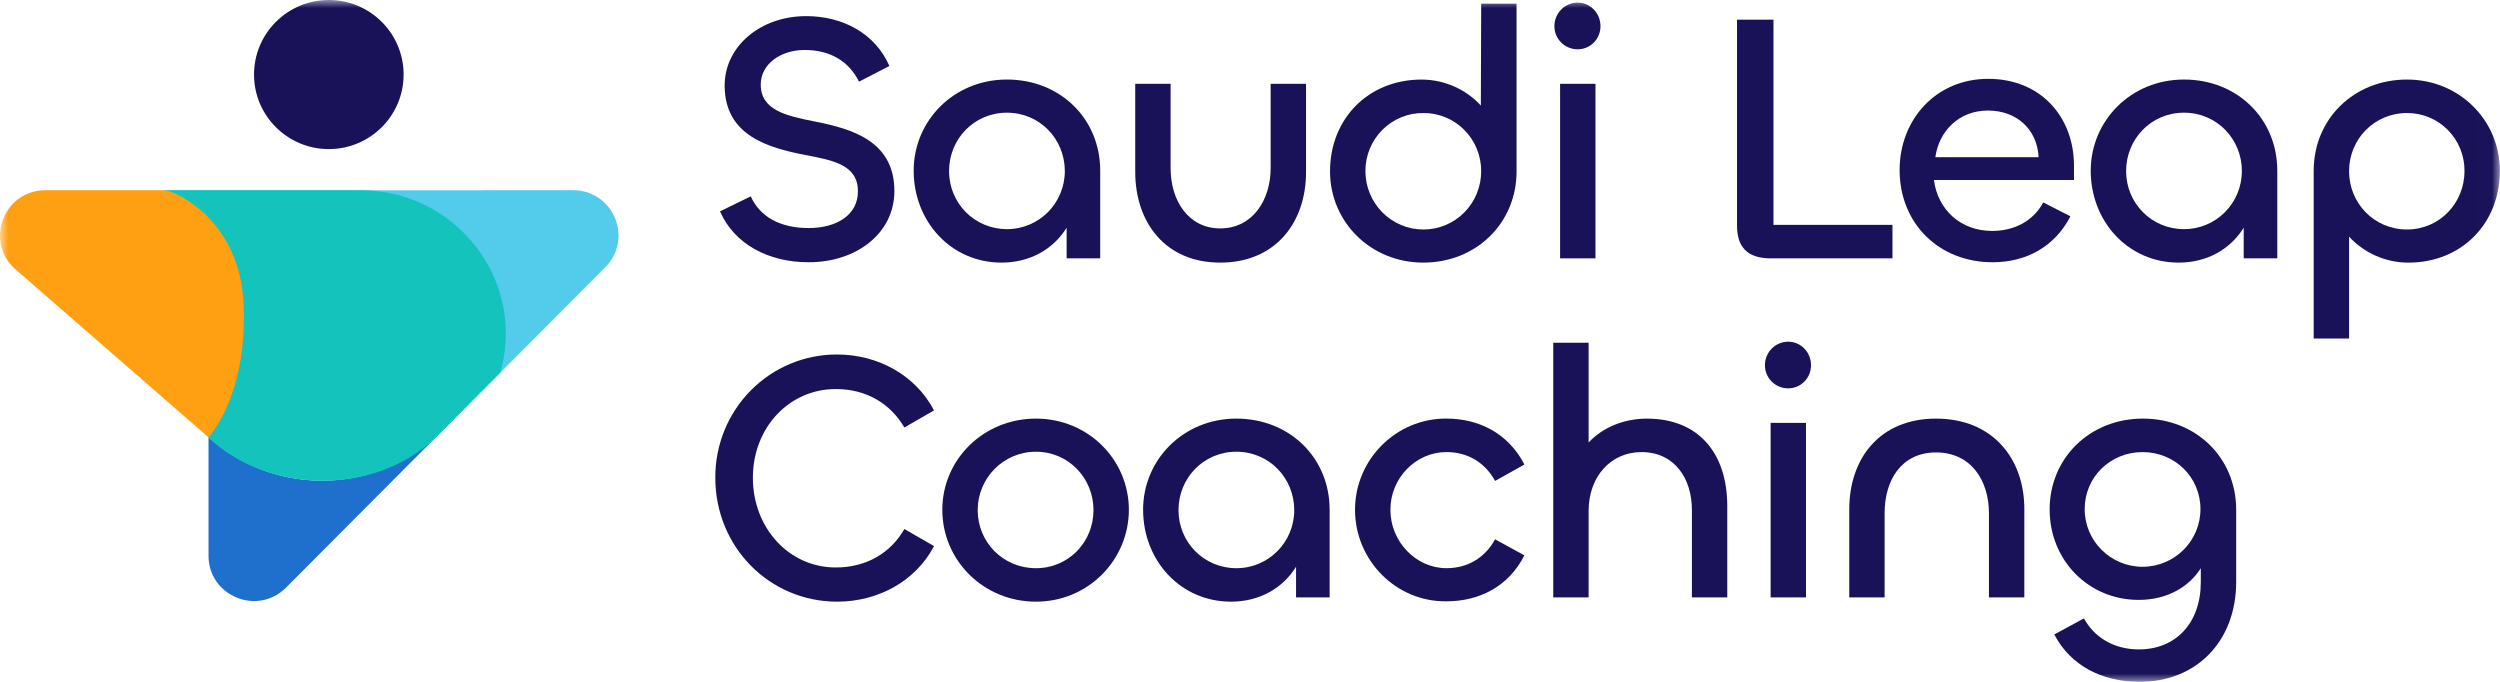
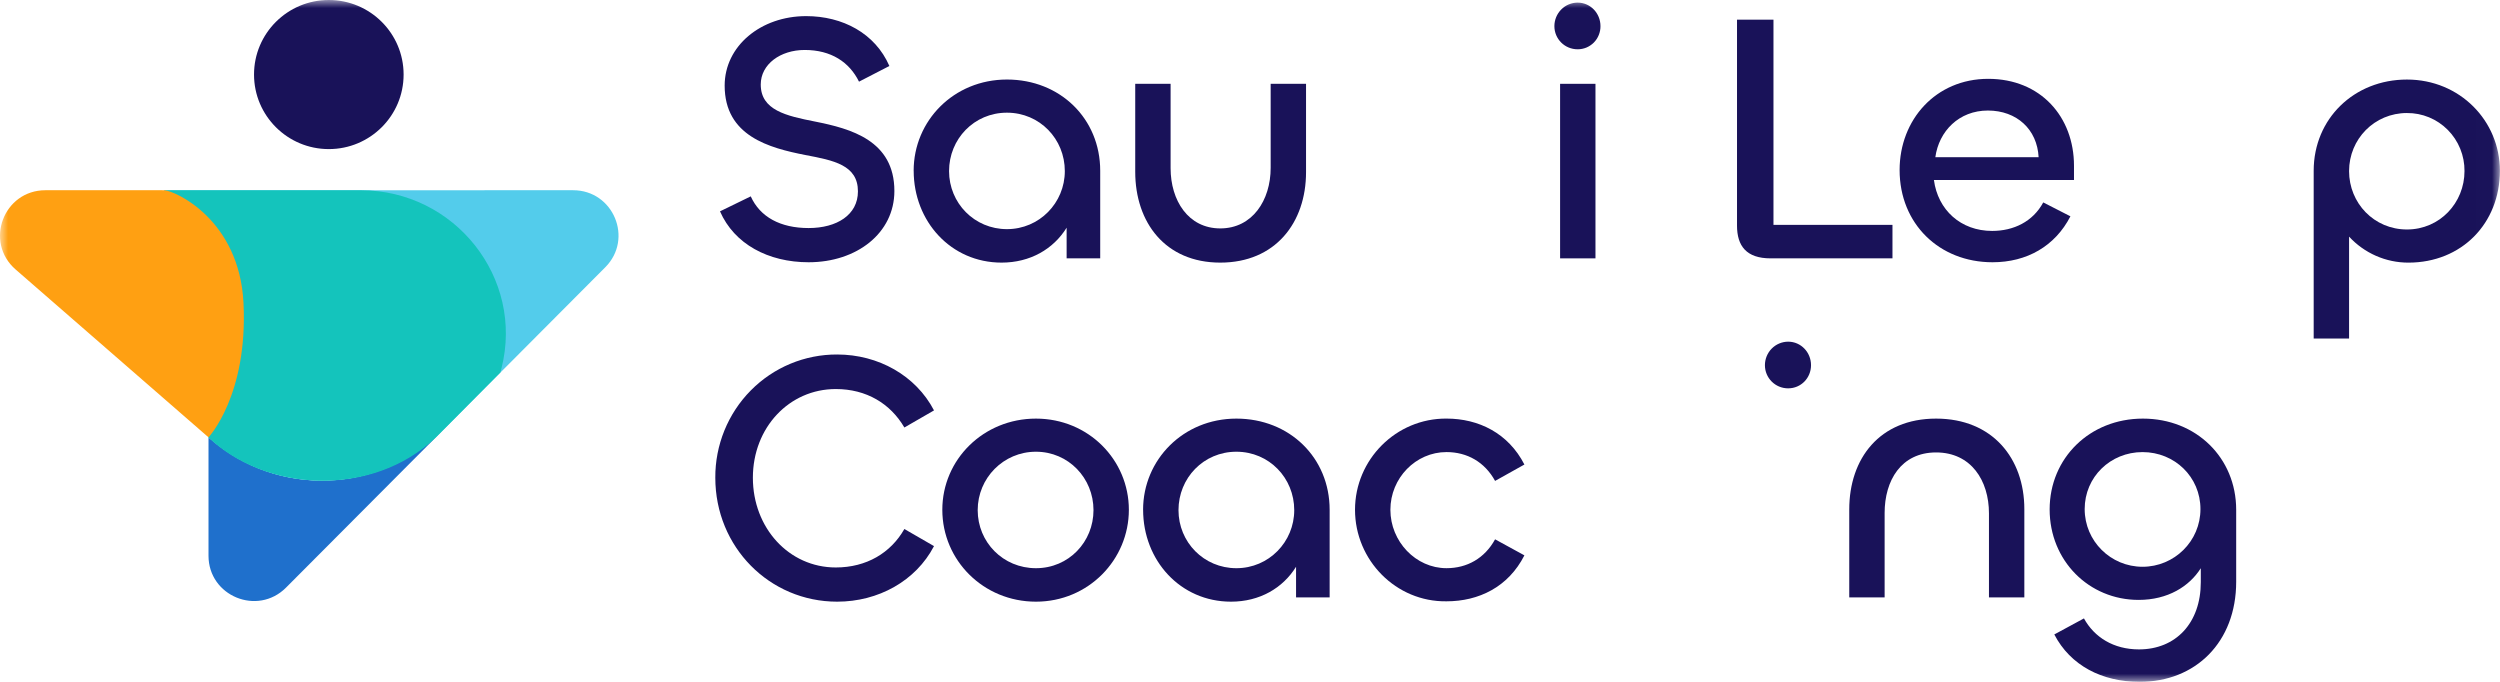
<svg xmlns="http://www.w3.org/2000/svg" width="154" height="42" viewBox="0 0 154 42" fill="none">
  <g clip-path="url(#clip0_8159_64806)">
    <mask id="mask0_8159_64806" style="mask-type:luminance" maskUnits="userSpaceOnUse" x="0" y="0" width="154" height="42">
      <path d="M153.994 0V41.998H0V0H153.994Z" fill="white" />
    </mask>
    <g mask="url(#mask0_8159_64806)">
      <path d="M97.181 0.161C96.801 0.163 96.438 0.316 96.17 0.587C95.902 0.859 95.751 1.226 95.75 1.609C95.75 2.4 96.388 3.036 97.181 3.036C97.366 3.037 97.55 3.001 97.722 2.93C97.894 2.858 98.049 2.753 98.181 2.621C98.312 2.488 98.415 2.33 98.485 2.156C98.555 1.983 98.591 1.797 98.589 1.609C98.589 0.819 97.973 0.161 97.181 0.161Z" fill="#191259" />
      <path d="M98.281 15.915V5.163H96.102V15.915H98.281Z" fill="#191259" />
-       <path fill-rule="evenodd" clip-rule="evenodd" d="M81.93 10.561C81.93 7.292 84.307 4.901 87.565 4.901C89.018 4.901 90.339 5.537 91.22 6.502L91.241 0.227H93.42V10.56C93.42 13.741 90.934 16.177 87.675 16.177C84.417 16.177 81.93 13.654 81.93 10.561ZM91.24 10.539C91.242 10.067 91.15 9.599 90.971 9.163C90.792 8.727 90.529 8.332 90.197 7.999C89.866 7.666 89.472 7.403 89.039 7.226C88.606 7.048 88.143 6.958 87.675 6.963C87.208 6.959 86.745 7.048 86.311 7.226C85.879 7.404 85.485 7.667 85.153 7.999C84.822 8.332 84.558 8.727 84.379 9.163C84.2 9.599 84.108 10.067 84.109 10.539C84.11 11.494 84.486 12.409 85.155 13.084C85.823 13.759 86.73 14.137 87.675 14.137C88.144 14.139 88.608 14.047 89.041 13.867C89.475 13.687 89.868 13.422 90.2 13.088C90.531 12.754 90.794 12.356 90.972 11.919C91.151 11.481 91.242 11.012 91.24 10.539Z" fill="#191259" />
      <path d="M44.353 13.018L46.246 12.096C46.819 13.368 48.073 14.048 49.812 14.048C51.55 14.048 52.849 13.236 52.849 11.789C52.849 10.165 51.352 9.879 49.614 9.55C47.391 9.112 44.639 8.388 44.639 5.272C44.639 2.837 46.862 0.993 49.658 0.993C51.903 0.993 53.906 2.046 54.786 4.065L52.915 5.03C52.32 3.824 51.198 3.078 49.57 3.078C48.073 3.078 46.862 3.956 46.862 5.206C46.862 6.787 48.426 7.137 50.207 7.488C52.41 7.927 55.094 8.65 55.094 11.766C55.094 14.355 52.782 16.155 49.811 16.155C47.324 16.155 45.232 15.035 44.352 13.018H44.353Z" fill="#191259" />
      <path fill-rule="evenodd" clip-rule="evenodd" d="M56.281 10.517C56.281 7.445 58.746 4.899 62.027 4.899C65.308 4.899 67.773 7.313 67.773 10.517V15.915H65.704V14.027C64.888 15.344 63.459 16.177 61.697 16.177C58.571 16.177 56.283 13.632 56.283 10.517H56.281ZM65.593 10.539C65.593 8.564 64.051 6.941 62.027 6.941C60.003 6.941 58.462 8.564 58.462 10.539C58.462 12.513 60.025 14.115 62.027 14.115C64.029 14.115 65.593 12.492 65.593 10.539Z" fill="#191259" />
      <path d="M78.273 5.163V10.34C78.273 12.338 77.149 14.07 75.169 14.07C73.187 14.07 72.109 12.337 72.109 10.362V5.163H69.93V10.583C69.93 13.699 71.778 16.177 75.169 16.177C78.558 16.177 80.452 13.721 80.452 10.605V5.163H78.273Z" fill="#191259" />
      <path d="M109.246 13.852H116.576V15.915H109.069C107.573 15.915 107 15.146 107 13.896V1.213H109.246V13.852Z" fill="#191259" />
      <path fill-rule="evenodd" clip-rule="evenodd" d="M122.475 4.856C119.239 4.856 117.016 7.38 117.016 10.473C117.016 13.786 119.46 16.155 122.739 16.155C124.852 16.155 126.591 15.167 127.538 13.325L125.864 12.469C125.226 13.654 124.038 14.225 122.717 14.225C120.78 14.225 119.372 12.931 119.129 11.087H127.758V10.21C127.758 7.204 125.71 4.856 122.475 4.856ZM122.453 6.809C124.236 6.809 125.491 7.972 125.579 9.683H119.217C119.437 8.081 120.671 6.809 122.453 6.809Z" fill="#191259" />
-       <path fill-rule="evenodd" clip-rule="evenodd" d="M128.789 10.517C128.789 7.445 131.255 4.899 134.535 4.899C137.815 4.899 140.281 7.313 140.281 10.517V15.915H138.212V14.027C137.396 15.344 135.965 16.177 134.205 16.177C131.079 16.177 128.789 13.632 128.789 10.517ZM138.1 10.539C138.1 8.564 136.559 6.941 134.533 6.941C132.507 6.941 130.968 8.564 130.968 10.539C130.968 12.513 132.531 14.115 134.533 14.115C135 14.117 135.463 14.027 135.895 13.848C136.327 13.67 136.72 13.407 137.052 13.075C137.383 12.743 137.646 12.348 137.826 11.912C138.006 11.477 138.099 11.01 138.1 10.539Z" fill="#191259" />
      <path fill-rule="evenodd" clip-rule="evenodd" d="M142.523 10.518V20.852H144.703V14.577C145.17 15.083 145.736 15.486 146.365 15.762C146.993 16.037 147.672 16.179 148.357 16.178C151.636 16.178 153.993 13.765 153.993 10.518C153.993 7.445 151.528 4.9 148.269 4.9C145.011 4.9 142.523 7.314 142.523 10.518ZM148.269 6.963C148.735 6.959 149.198 7.049 149.629 7.227C150.061 7.405 150.453 7.668 150.783 8.001C151.113 8.334 151.374 8.729 151.551 9.165C151.728 9.601 151.817 10.068 151.813 10.539C151.813 12.491 150.295 14.136 148.269 14.136C146.243 14.136 144.703 12.513 144.703 10.539C144.703 8.564 146.266 6.962 148.269 6.962" fill="#191259" />
      <path d="M44.063 29.428C44.057 28.43 44.248 27.441 44.623 26.518C44.998 25.596 45.551 24.757 46.249 24.051C46.947 23.345 47.777 22.786 48.69 22.406C49.603 22.026 50.582 21.833 51.57 21.837C54.101 21.837 56.413 23.131 57.535 25.281L55.709 26.334C54.85 24.864 53.376 23.965 51.483 23.965C48.621 23.965 46.377 26.334 46.377 29.428C46.377 32.522 48.6 34.956 51.483 34.956C53.377 34.956 54.873 34.057 55.709 32.587L57.535 33.64C56.413 35.789 54.101 37.063 51.569 37.063C47.41 37.063 44.063 33.707 44.063 29.428Z" fill="#191259" />
      <path fill-rule="evenodd" clip-rule="evenodd" d="M63.814 25.786C60.579 25.786 58.047 28.309 58.047 31.403C58.047 34.518 60.578 37.063 63.814 37.063C67.05 37.063 69.538 34.474 69.538 31.403C69.538 28.331 67.049 25.786 63.814 25.786ZM63.814 27.826C65.817 27.826 67.359 29.45 67.359 31.424C67.359 33.377 65.838 35.001 63.814 35.001C61.789 35.001 60.226 33.399 60.226 31.424C60.226 29.45 61.811 27.826 63.814 27.826Z" fill="#191259" />
      <path fill-rule="evenodd" clip-rule="evenodd" d="M70.414 31.403C70.414 28.331 72.879 25.786 76.16 25.786C79.441 25.786 81.906 28.199 81.906 31.403V36.8H79.837V34.913C79.021 36.23 77.592 37.063 75.83 37.063C72.704 37.063 70.416 34.518 70.416 31.403H70.414ZM79.725 31.424C79.725 29.45 78.184 27.826 76.16 27.826C74.135 27.826 72.595 29.45 72.595 31.424C72.595 33.399 74.158 35.001 76.16 35.001C78.162 35.001 79.725 33.377 79.725 31.424Z" fill="#191259" />
      <path d="M89.104 25.785C86.001 25.764 83.469 28.308 83.469 31.402C83.469 34.517 86.001 37.085 89.104 37.041C91.086 37.041 92.912 36.163 93.903 34.21L92.097 33.222C91.459 34.387 90.379 35 89.103 35C87.211 35 85.648 33.356 85.648 31.402C85.648 29.449 87.21 27.848 89.103 27.848C90.38 27.848 91.459 28.462 92.097 29.624L93.903 28.615C92.912 26.684 91.086 25.785 89.104 25.785Z" fill="#191259" />
-       <path d="M95.68 36.801V21.113H97.859V27.257C98.695 26.357 99.995 25.787 101.447 25.787C104.616 25.787 106.4 27.893 106.4 31.184V36.801H104.221V31.404C104.221 29.494 103.164 27.849 101.117 27.849C99.201 27.849 97.859 29.384 97.859 31.469V36.801H95.68Z" fill="#191259" />
      <path d="M110.149 21.047C109.77 21.049 109.407 21.202 109.138 21.473C108.87 21.744 108.72 22.112 108.719 22.495C108.719 23.285 109.357 23.922 110.149 23.922C110.942 23.922 111.559 23.285 111.559 22.495C111.559 21.706 110.943 21.047 110.149 21.047Z" fill="#191259" />
-       <path d="M109.07 36.8H111.249V26.049H109.07V36.8Z" fill="#191259" />
      <path d="M116.093 36.8H113.914V31.381C113.914 28.244 115.785 25.786 119.263 25.786C122.741 25.786 124.699 28.243 124.699 31.359V36.8H122.52V31.622C122.52 29.603 121.42 27.87 119.263 27.87C117.106 27.87 116.093 29.603 116.093 31.599V36.8Z" fill="#191259" />
      <path fill-rule="evenodd" clip-rule="evenodd" d="M128.371 38.094L126.545 39.082C127.535 40.991 129.473 42.001 131.806 42.001C135.24 42.001 137.749 39.565 137.749 35.835V31.403C137.749 28.2 135.284 25.786 132.004 25.786C128.723 25.786 126.258 28.222 126.258 31.381C126.258 34.541 128.679 36.954 131.739 36.954C133.544 36.954 134.864 36.12 135.569 35.002V35.858C135.569 38.38 134.029 40.003 131.761 40.003C130.198 40.003 129.01 39.257 128.371 38.094ZM131.981 27.849C133.962 27.849 135.548 29.384 135.548 31.359C135.548 33.334 133.94 34.913 131.981 34.913C130.022 34.913 128.416 33.334 128.416 31.359C128.416 29.384 130 27.849 131.981 27.849Z" fill="#191259" />
      <path d="M27.253 26.529C23.367 30.429 17.109 30.649 12.955 27.034L12.844 26.938V34.233C12.844 36.719 15.862 37.96 17.619 36.197" fill="#1F70CC" />
      <path d="M35.303 11.718L10.117 11.72C10.787 11.747 14.607 13.672 14.982 18.366C15.413 23.765 12.846 26.939 12.846 26.939L12.957 27.036C17.111 30.653 23.368 30.431 27.255 26.531L37.284 16.465C39.035 14.708 37.787 11.718 35.303 11.718Z" fill="#53CCEB" />
      <path d="M30.891 22.689C30.87 22.769 30.849 22.849 30.827 22.93L30.817 22.948L26.855 26.941C22.885 30.725 16.306 30.272 12.837 26.941L10.109 11.721H22.235C28.003 11.72 32.305 17.114 30.891 22.689Z" fill="#14C4BC" />
      <path d="M10.113 11.721H9.905C9.905 11.721 9.94 11.718 10.002 11.718H2.799C0.218 11.718 -0.982 14.908 0.962 16.6L12.843 26.94C12.843 26.94 15.284 24.356 14.999 18.656C14.742 13.524 10.785 11.746 10.115 11.72L10.113 11.721Z" fill="#FFA012" />
      <path d="M20.255 9.184C22.8 9.184 24.862 7.128 24.862 4.592C24.862 2.056 22.8 0 20.255 0C17.71 0 15.648 2.056 15.648 4.592C15.648 7.128 17.711 9.184 20.255 9.184Z" fill="#191259" />
    </g>
  </g>
  <defs>
    <clipPath id="clip0_8159_64806">
      <rect width="154" height="42" fill="white" />
    </clipPath>
  </defs>
</svg>